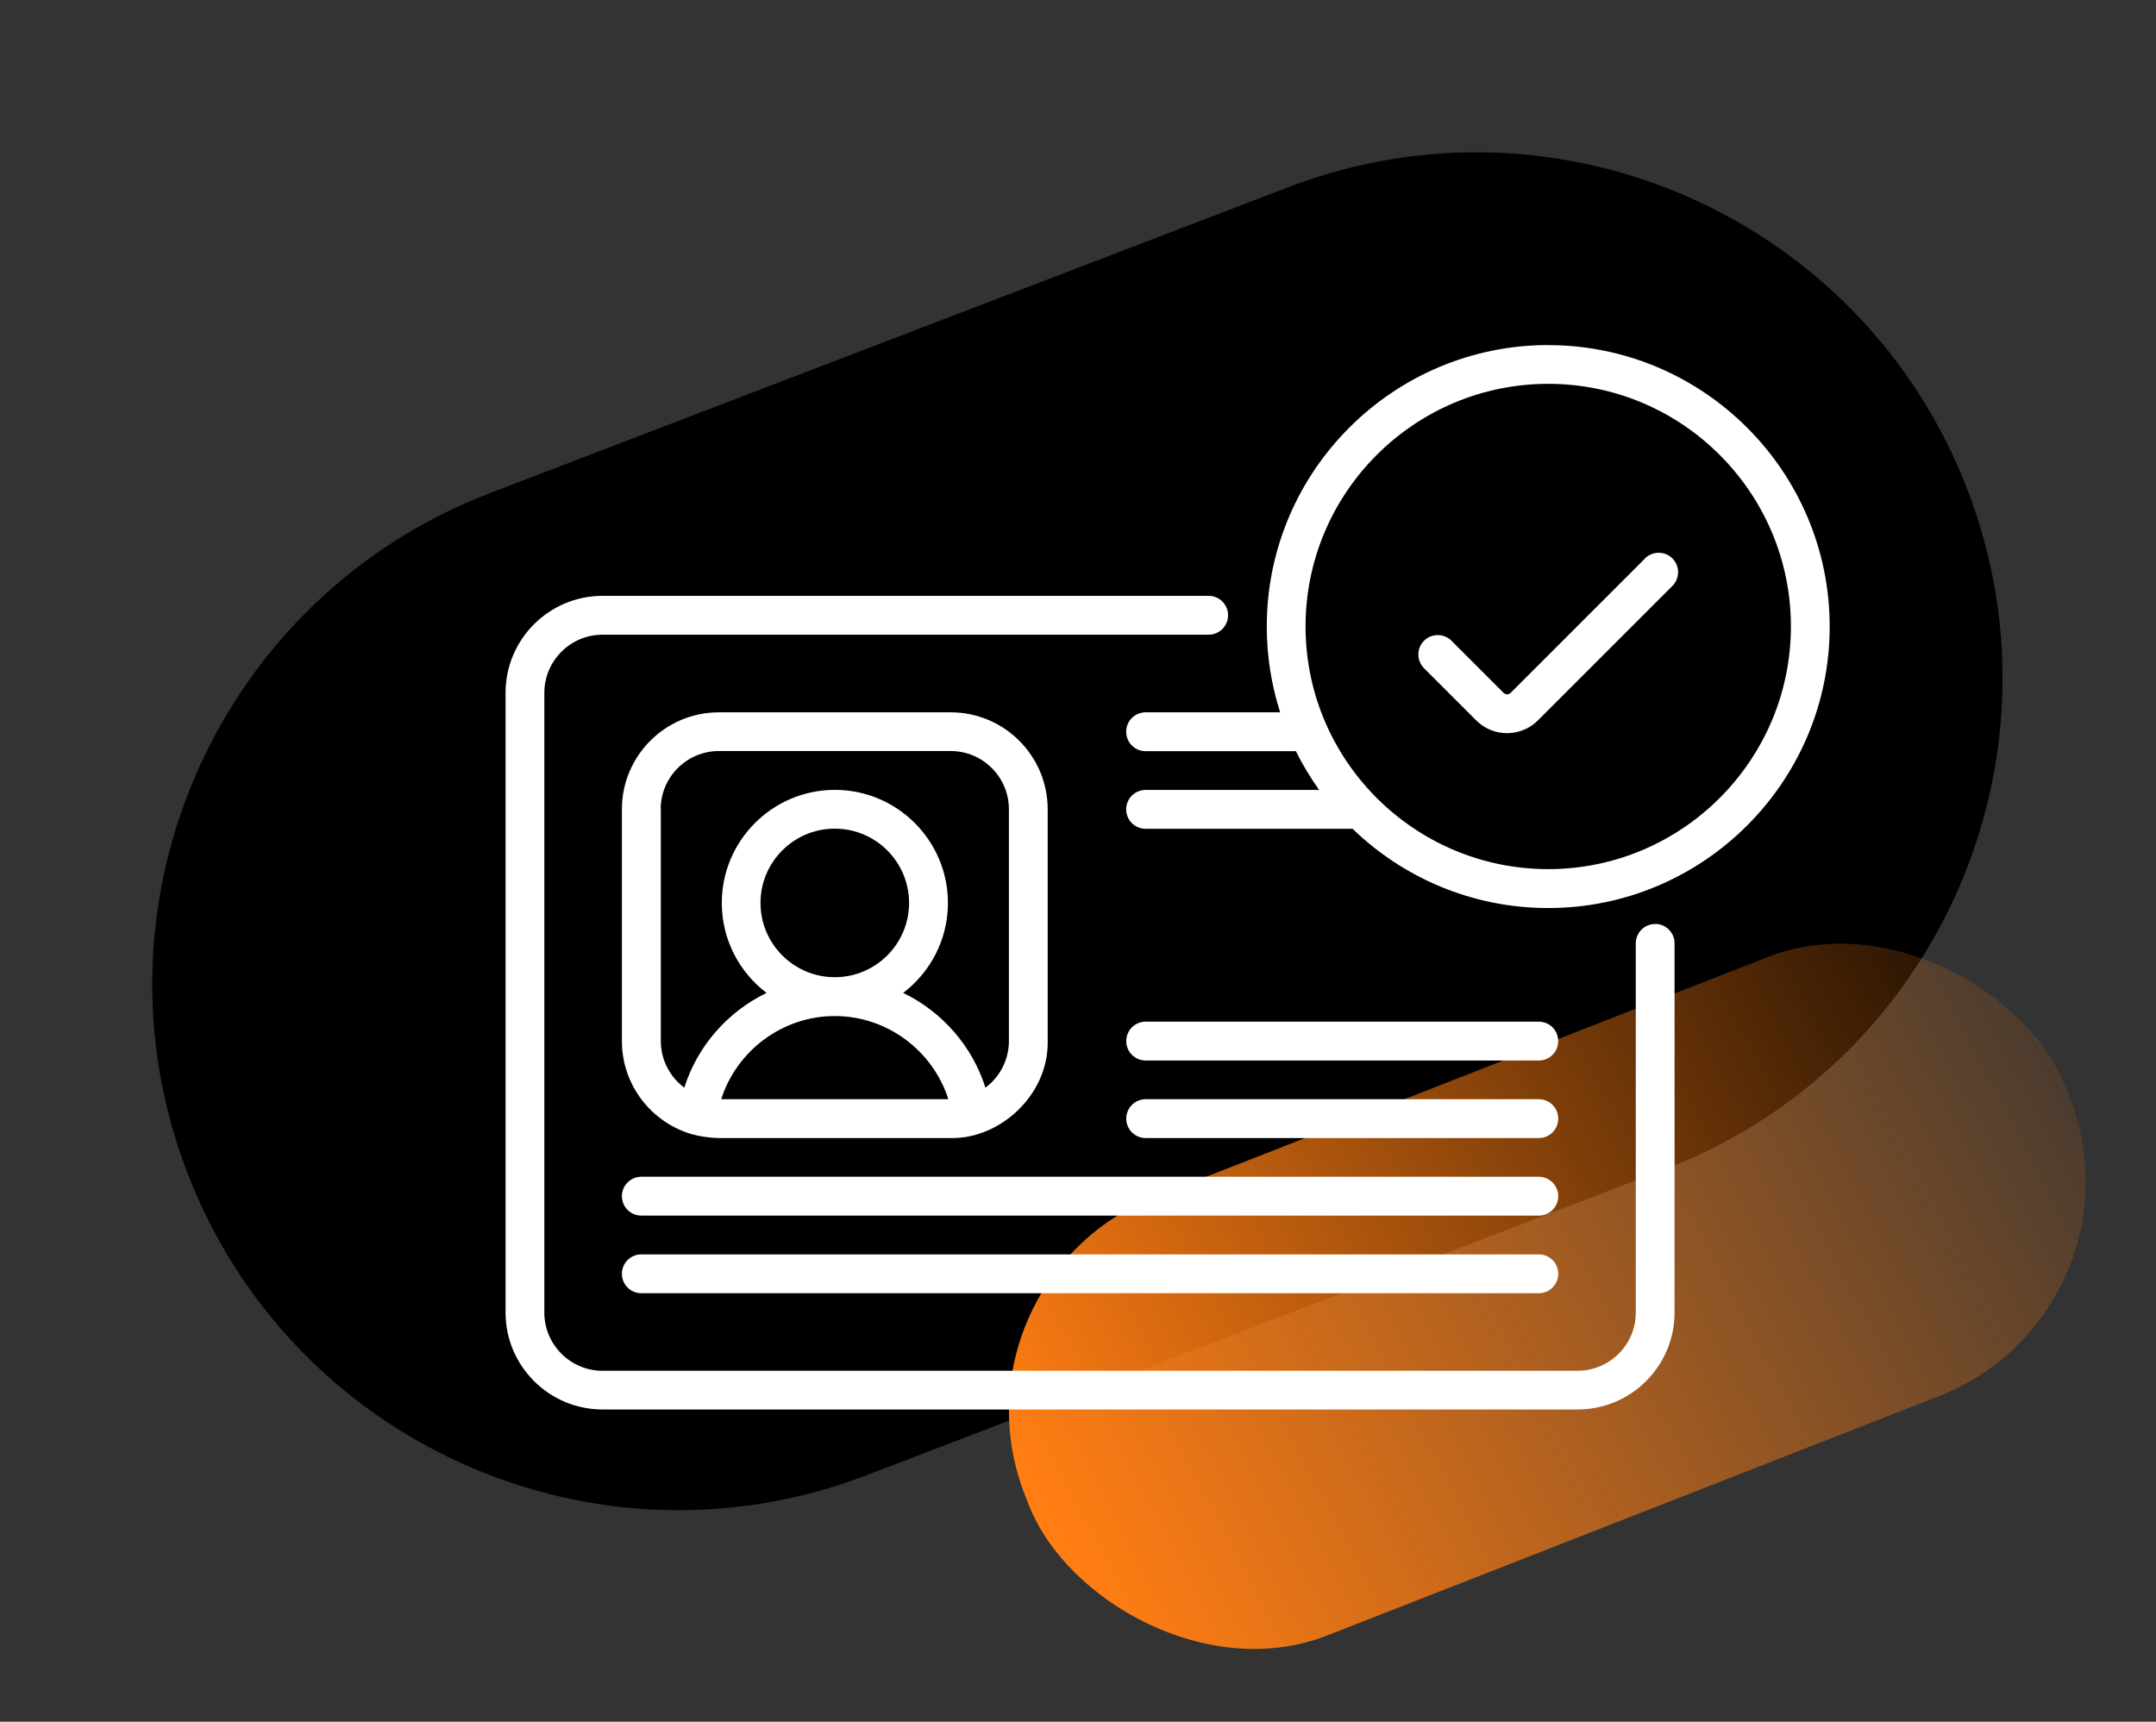
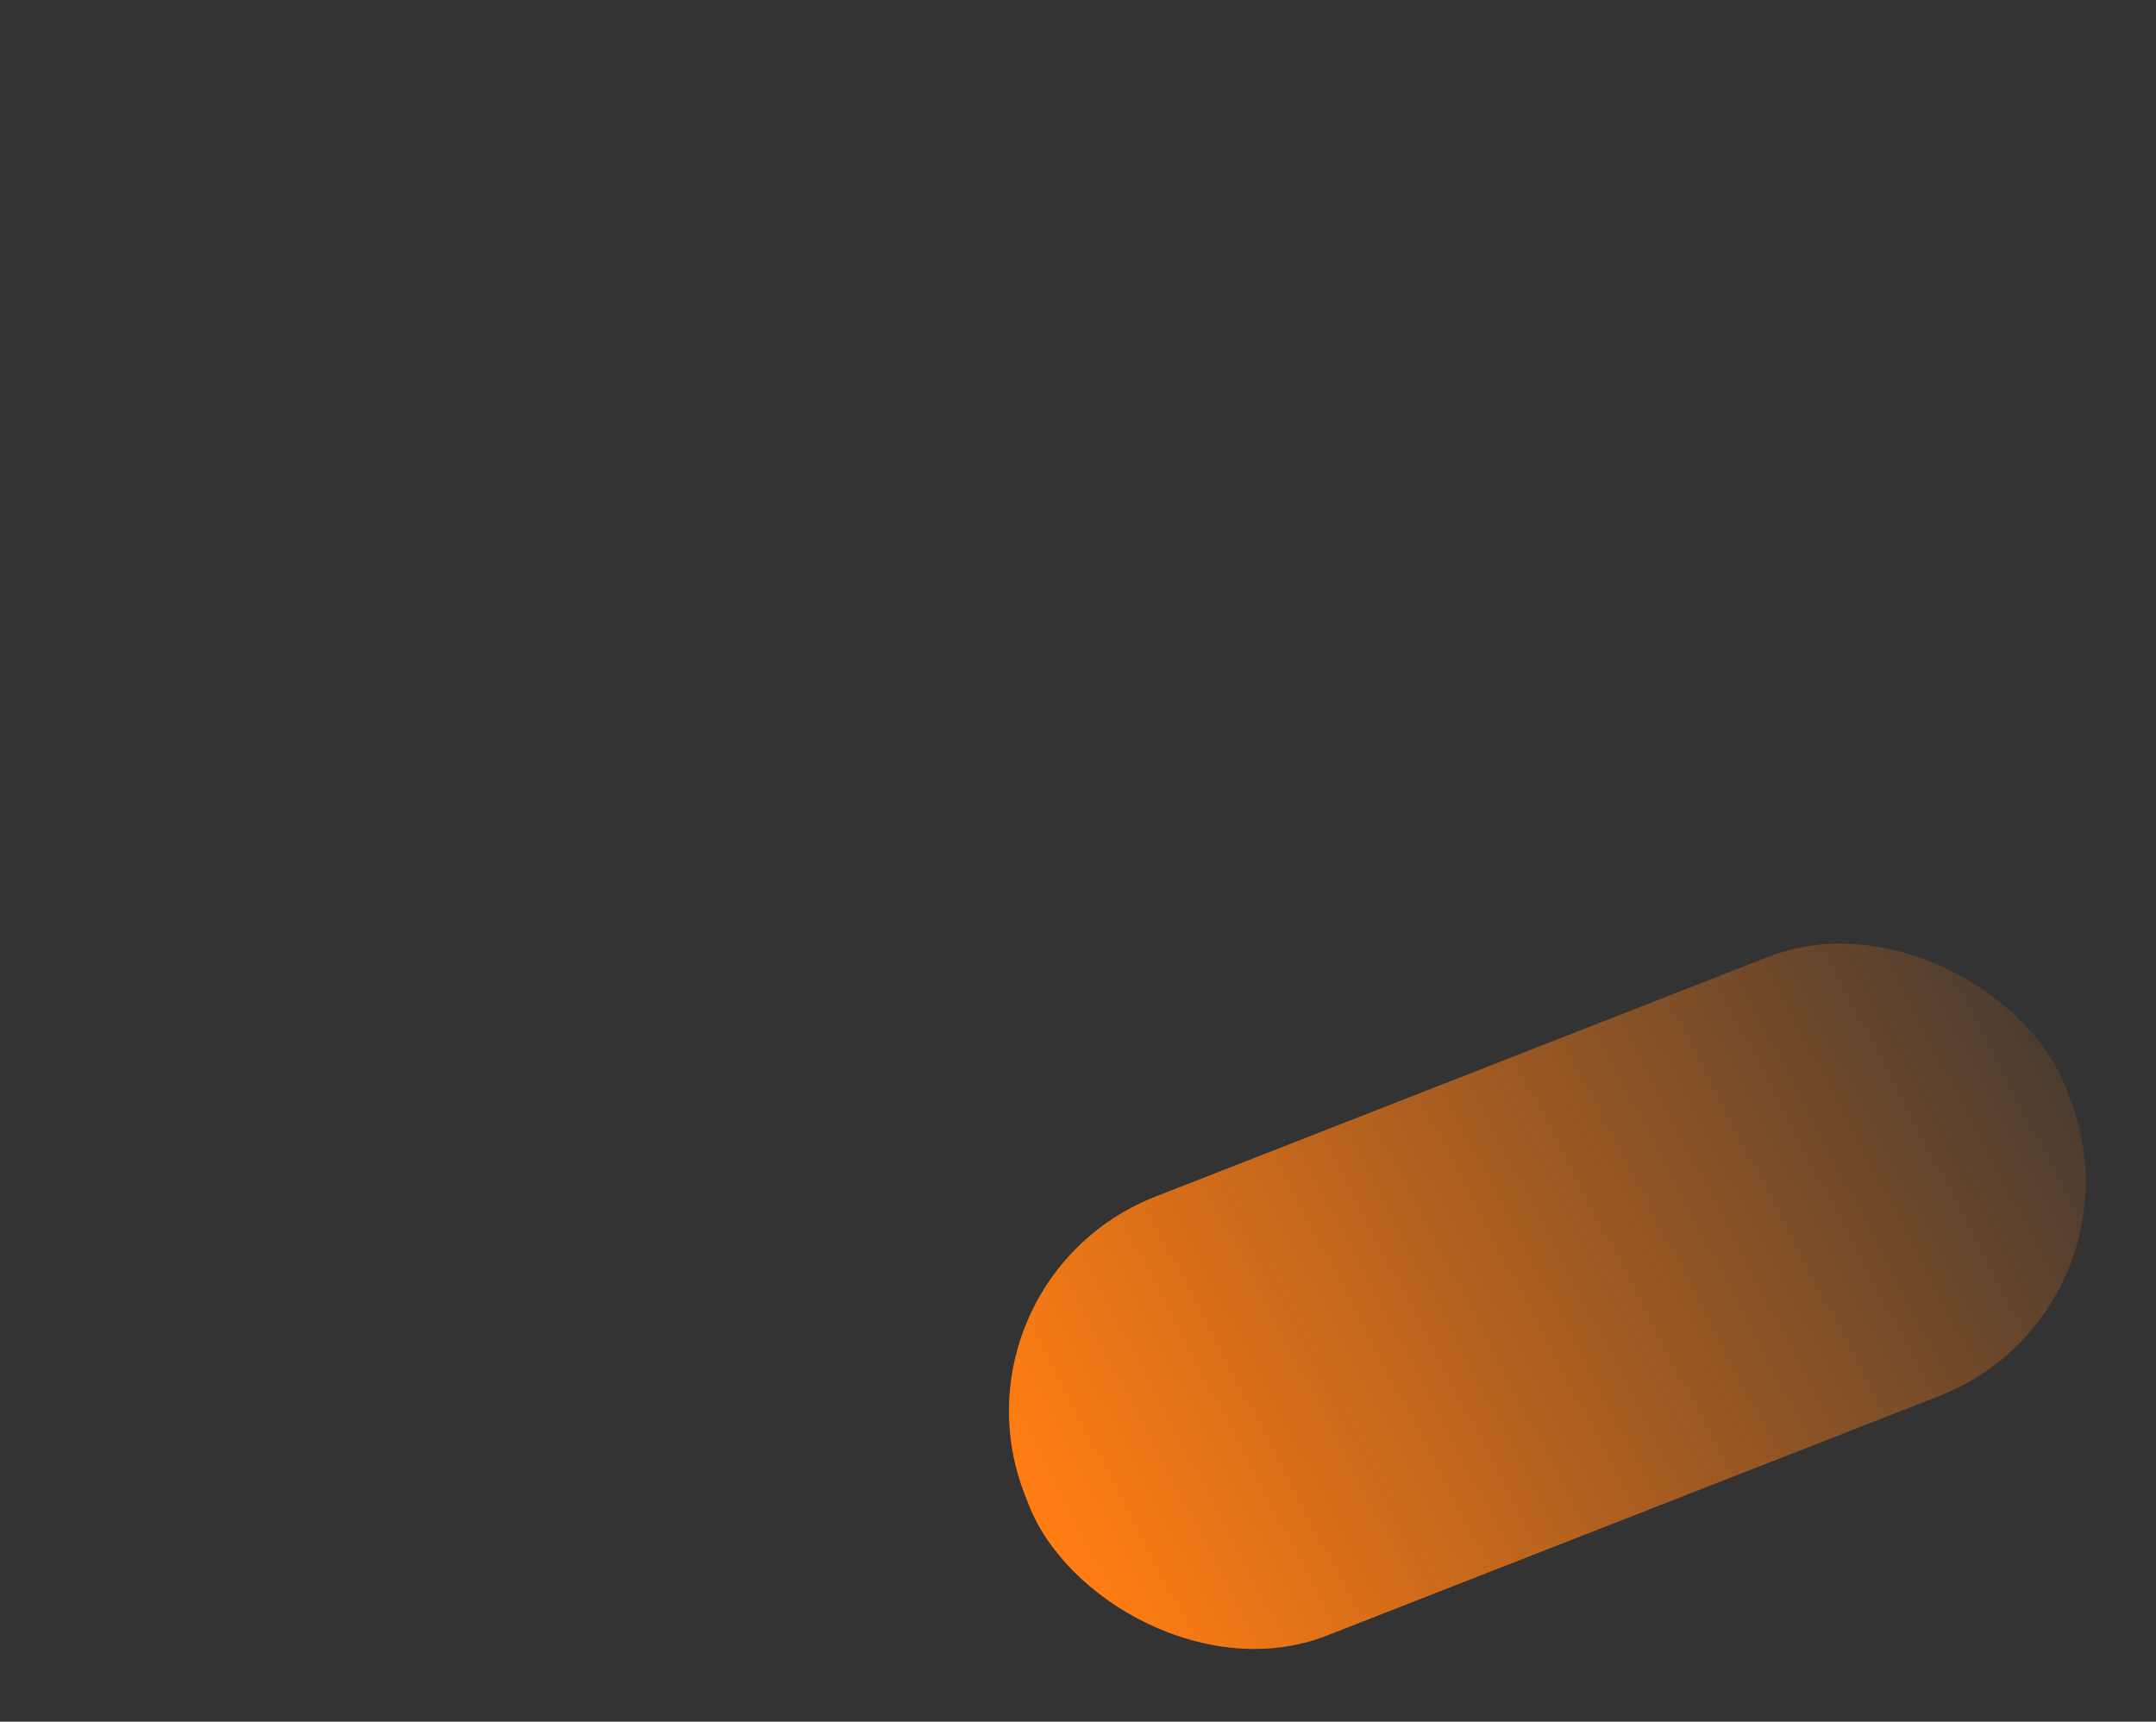
<svg xmlns="http://www.w3.org/2000/svg" id="a" viewBox="0 0 303 242">
  <rect x="0" y="0" width="303" height="242" fill="#333333" stroke="none" />
  <defs>
    <style>.e{fill:#000;}.e,.f,.g{stroke-width:0px;}.f{fill:#fff;}.g{fill:url(#c);}</style>
    <linearGradient id="c" x1="-75.42" y1="-1079.68" x2="27.73" y2="-1129.76" gradientTransform="translate(746.38 -855.34) rotate(-164.24) scale(1.34 1.03) skewX(-9.87)" gradientUnits="userSpaceOnUse">
      <stop offset="0" stop-color="#ff7d13" stop-opacity=".1" />
      <stop offset="1" stop-color="#ff7d13" />
    </linearGradient>
  </defs>
-   <path id="b" class="e" d="M276.52,68.88c14.61,38.12-4.45,80.87-42.57,95.48l-112.16,42.99c-38.12,14.61-80.87-4.45-95.48-42.57-14.61-38.12,4.45-80.87,42.57-95.48l112.16-42.98c38.12-14.61,80.87,4.45,95.48,42.57h0Z" />
  <rect class="g" x="138.91" y="149.08" width="157.1" height="66.24" rx="32.35" ry="32.35" transform="translate(-51.44 91.77) rotate(-21.37)" />
-   <path class="f" d="M216.26,176.31h-126.13c-1.51,0-2.73,1.22-2.73,2.73s1.22,2.73,2.73,2.73h126.13c1.51,0,2.73-1.22,2.73-2.73s-1.22-2.73-2.73-2.73ZM216.26,165.4h-126.13c-1.51,0-2.73,1.22-2.73,2.73s1.22,2.73,2.73,2.73h126.13c1.51,0,2.73-1.22,2.73-2.73s-1.22-2.73-2.73-2.73ZM232.62,129.87c-1.51,0-2.73,1.22-2.73,2.73v51.89c0,4.51-3.67,8.18-8.18,8.18H84.68c-4.51,0-8.18-3.67-8.18-8.18v-87.1c0-4.51,3.67-8.18,8.18-8.18h85.18c1.51,0,2.73-1.22,2.73-2.73s-1.22-2.73-2.73-2.73h-85.18c-7.52,0-13.63,6.11-13.63,13.63v87.1c0,7.52,6.11,13.63,13.63,13.63h137.03c7.52,0,13.63-6.11,13.63-13.63v-51.89c0-1.51-1.22-2.73-2.73-2.73ZM217.59,48.5c-21.81,0-39.56,17.75-39.56,39.56,0,4.2.66,8.25,1.88,12.06h-18.91c-1.51,0-2.73,1.22-2.73,2.73s1.22,2.73,2.73,2.73h21.12c.95,1.91,2.04,3.73,3.27,5.45h-24.39c-1.51,0-2.73,1.22-2.73,2.73s1.22,2.73,2.73,2.73h29.09c7.12,6.89,16.82,11.14,27.49,11.14,21.81,0,39.56-17.75,39.56-39.56,0-21.81-17.75-39.56-39.56-39.56ZM217.59,122.16c-18.81,0-34.11-15.3-34.11-34.11s15.3-34.1,34.11-34.1,34.1,15.3,34.1,34.1-15.3,34.11-34.1,34.11ZM97.33,159.44c.83.23,2.1.48,3.7.52h32.58c6.93.14,13.77-6.06,13.63-13.63v-32.58c0-7.52-6.11-13.63-13.63-13.63h-32.58c-7.52,0-13.63,6.11-13.63,13.63v32.58c0,6.23,4.21,11.5,9.93,13.12ZM101.36,154.5c2.17-6.82,8.6-11.69,15.96-11.69s13.79,4.87,15.96,11.69h-31.93ZM106.88,126.91c0-5.76,4.68-10.44,10.44-10.44s10.44,4.68,10.44,10.44-4.68,10.44-10.44,10.44-10.44-4.68-10.44-10.44ZM92.85,113.74c0-4.51,3.67-8.18,8.18-8.18h32.58c4.51,0,8.18,3.67,8.18,8.18v32.58c0,2.68-1.3,5.07-3.3,6.56-1.86-5.89-6.12-10.69-11.56-13.32,3.82-2.91,6.29-7.49,6.29-12.65,0-8.76-7.13-15.89-15.89-15.89s-15.89,7.13-15.89,15.89c0,5.16,2.47,9.75,6.29,12.65-5.44,2.63-9.7,7.43-11.56,13.32-2-1.49-3.3-3.88-3.3-6.56v-32.58ZM231.2,78.49l-18.91,18.91c-.26.26-.69.26-.96,0l-7.34-7.34c-1.06-1.06-2.79-1.06-3.86,0-1.06,1.06-1.06,2.79,0,3.86l7.34,7.34c1.2,1.2,2.76,1.79,4.33,1.79s3.14-.6,4.33-1.79l18.91-18.91c1.06-1.06,1.06-2.79,0-3.86-1.07-1.06-2.79-1.06-3.86,0ZM216.26,143.6h-55.25c-1.51,0-2.73,1.22-2.73,2.73s1.22,2.73,2.73,2.73h55.25c1.51,0,2.73-1.22,2.73-2.73s-1.22-2.73-2.73-2.73ZM216.26,154.5h-55.25c-1.51,0-2.73,1.22-2.73,2.73s1.22,2.73,2.73,2.73h55.25c1.51,0,2.73-1.22,2.73-2.73s-1.22-2.73-2.73-2.73Z" />
</svg>